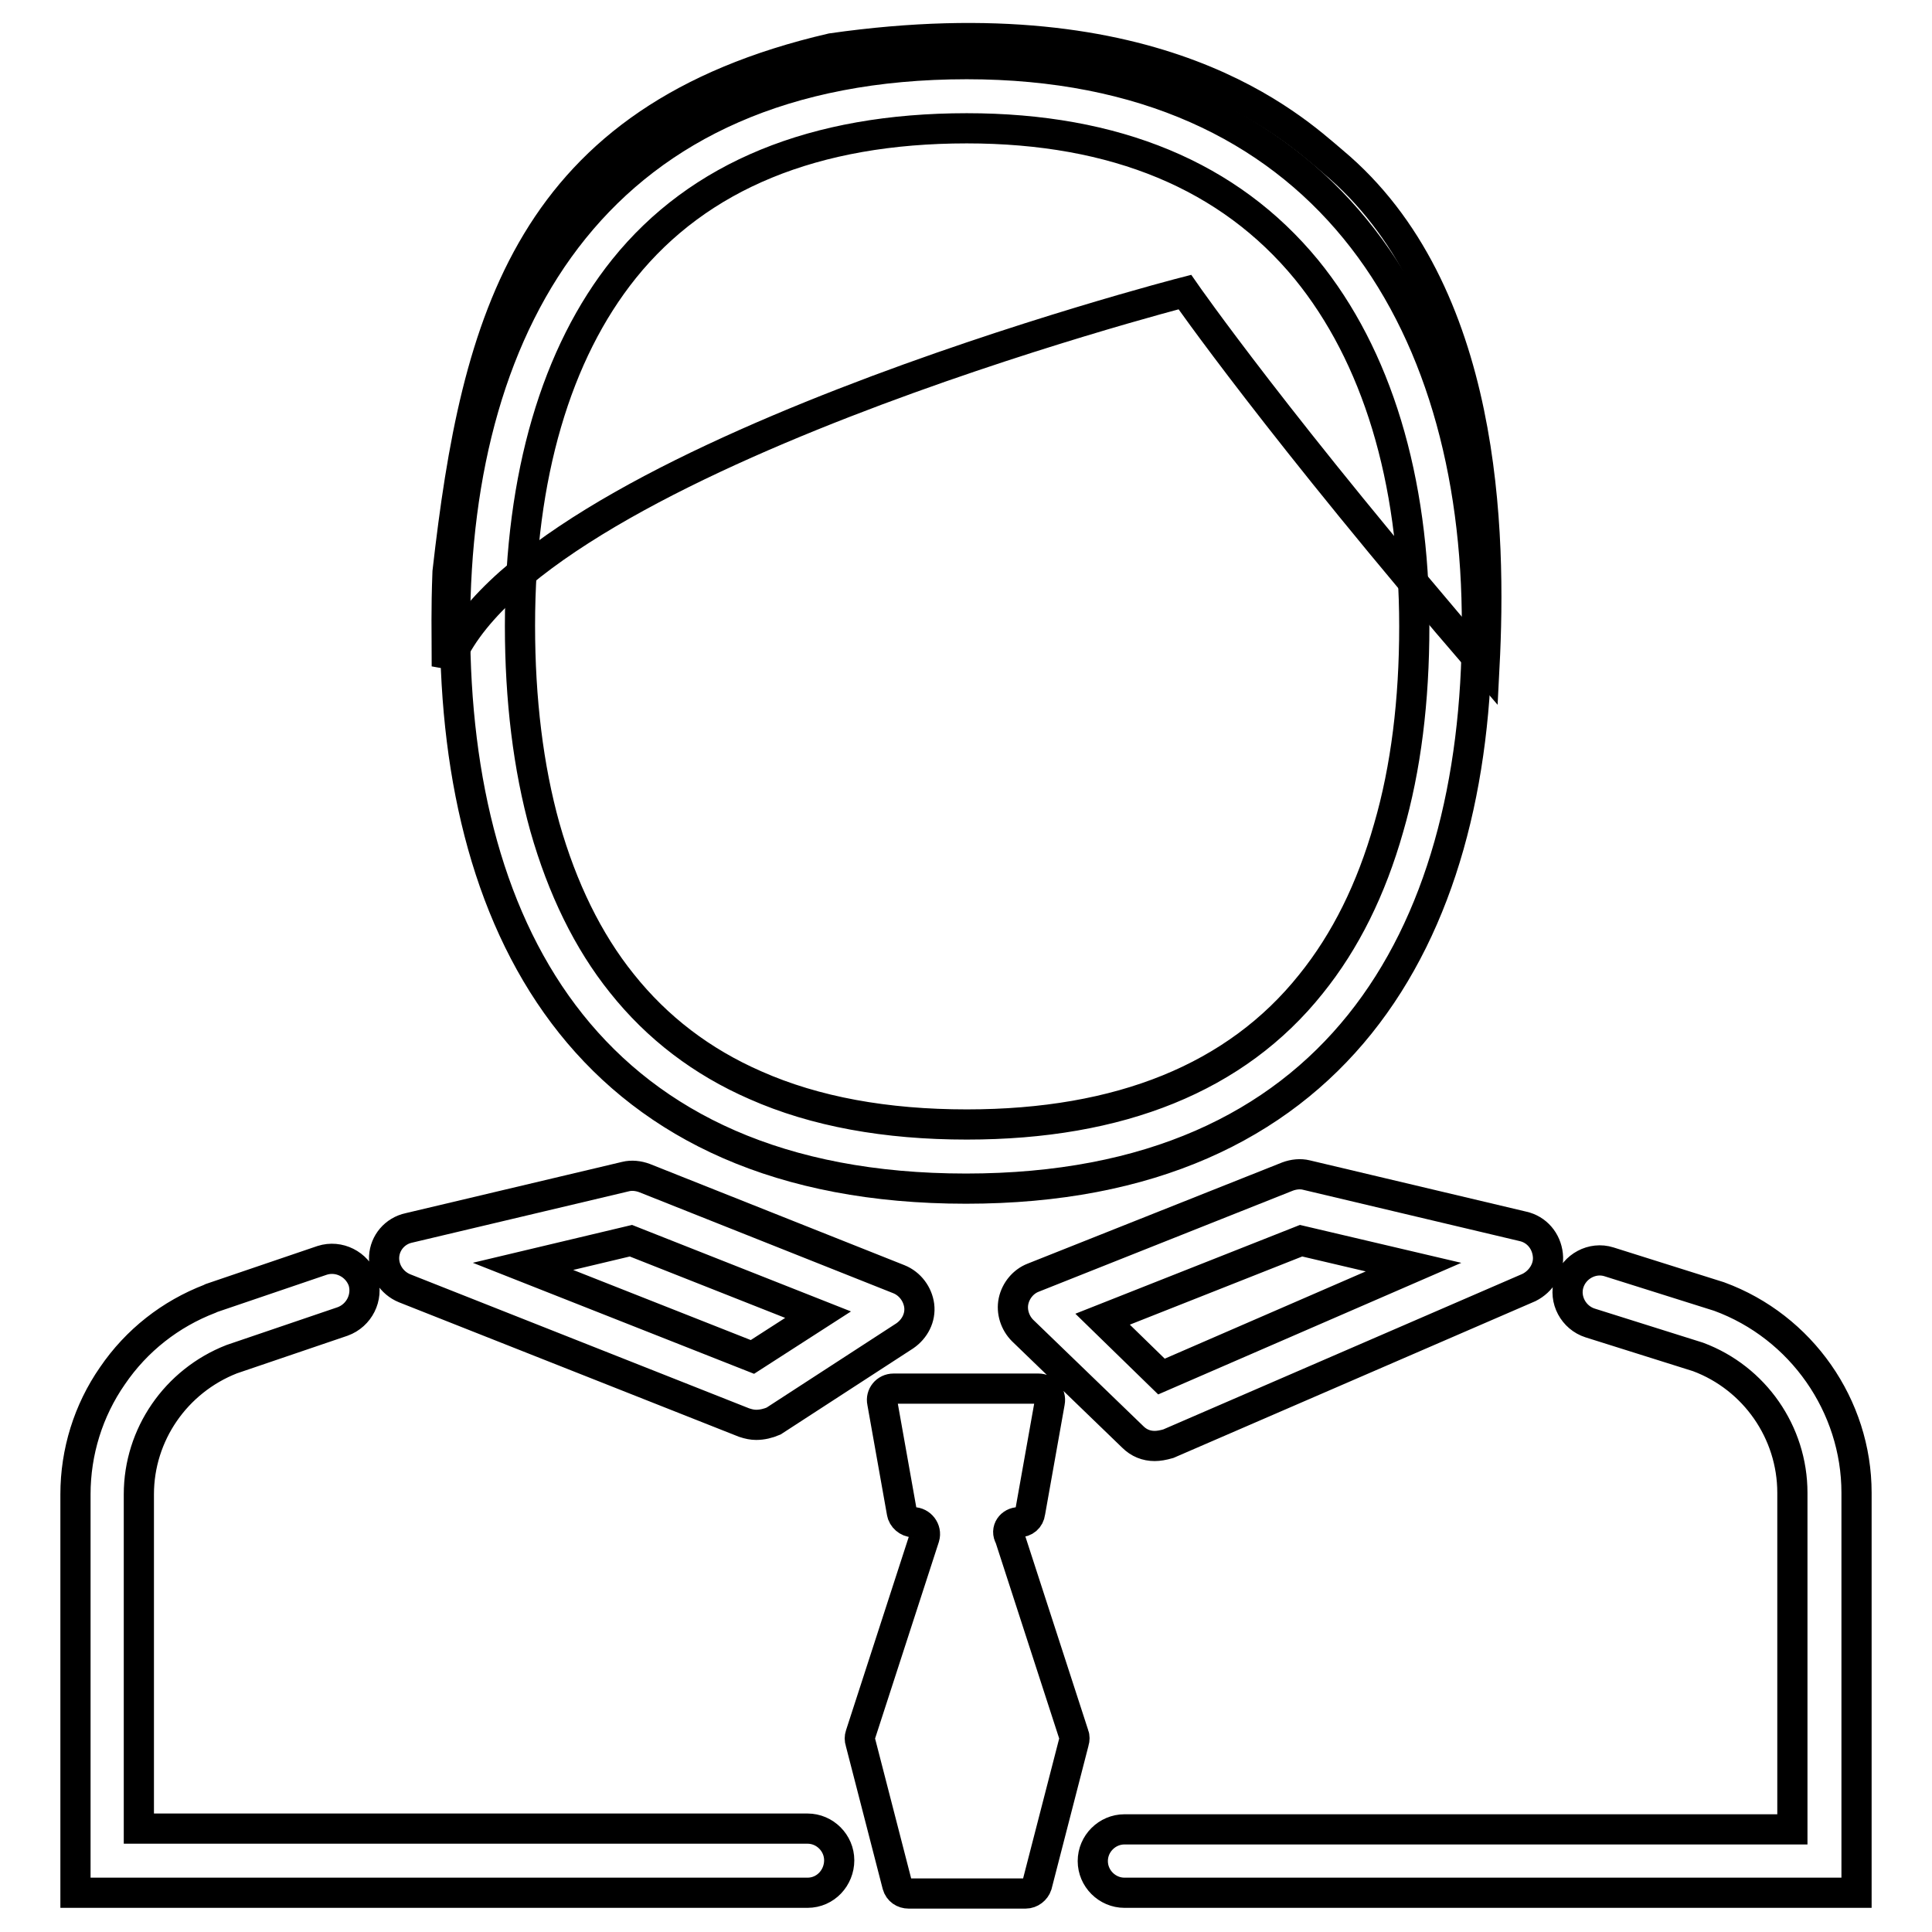
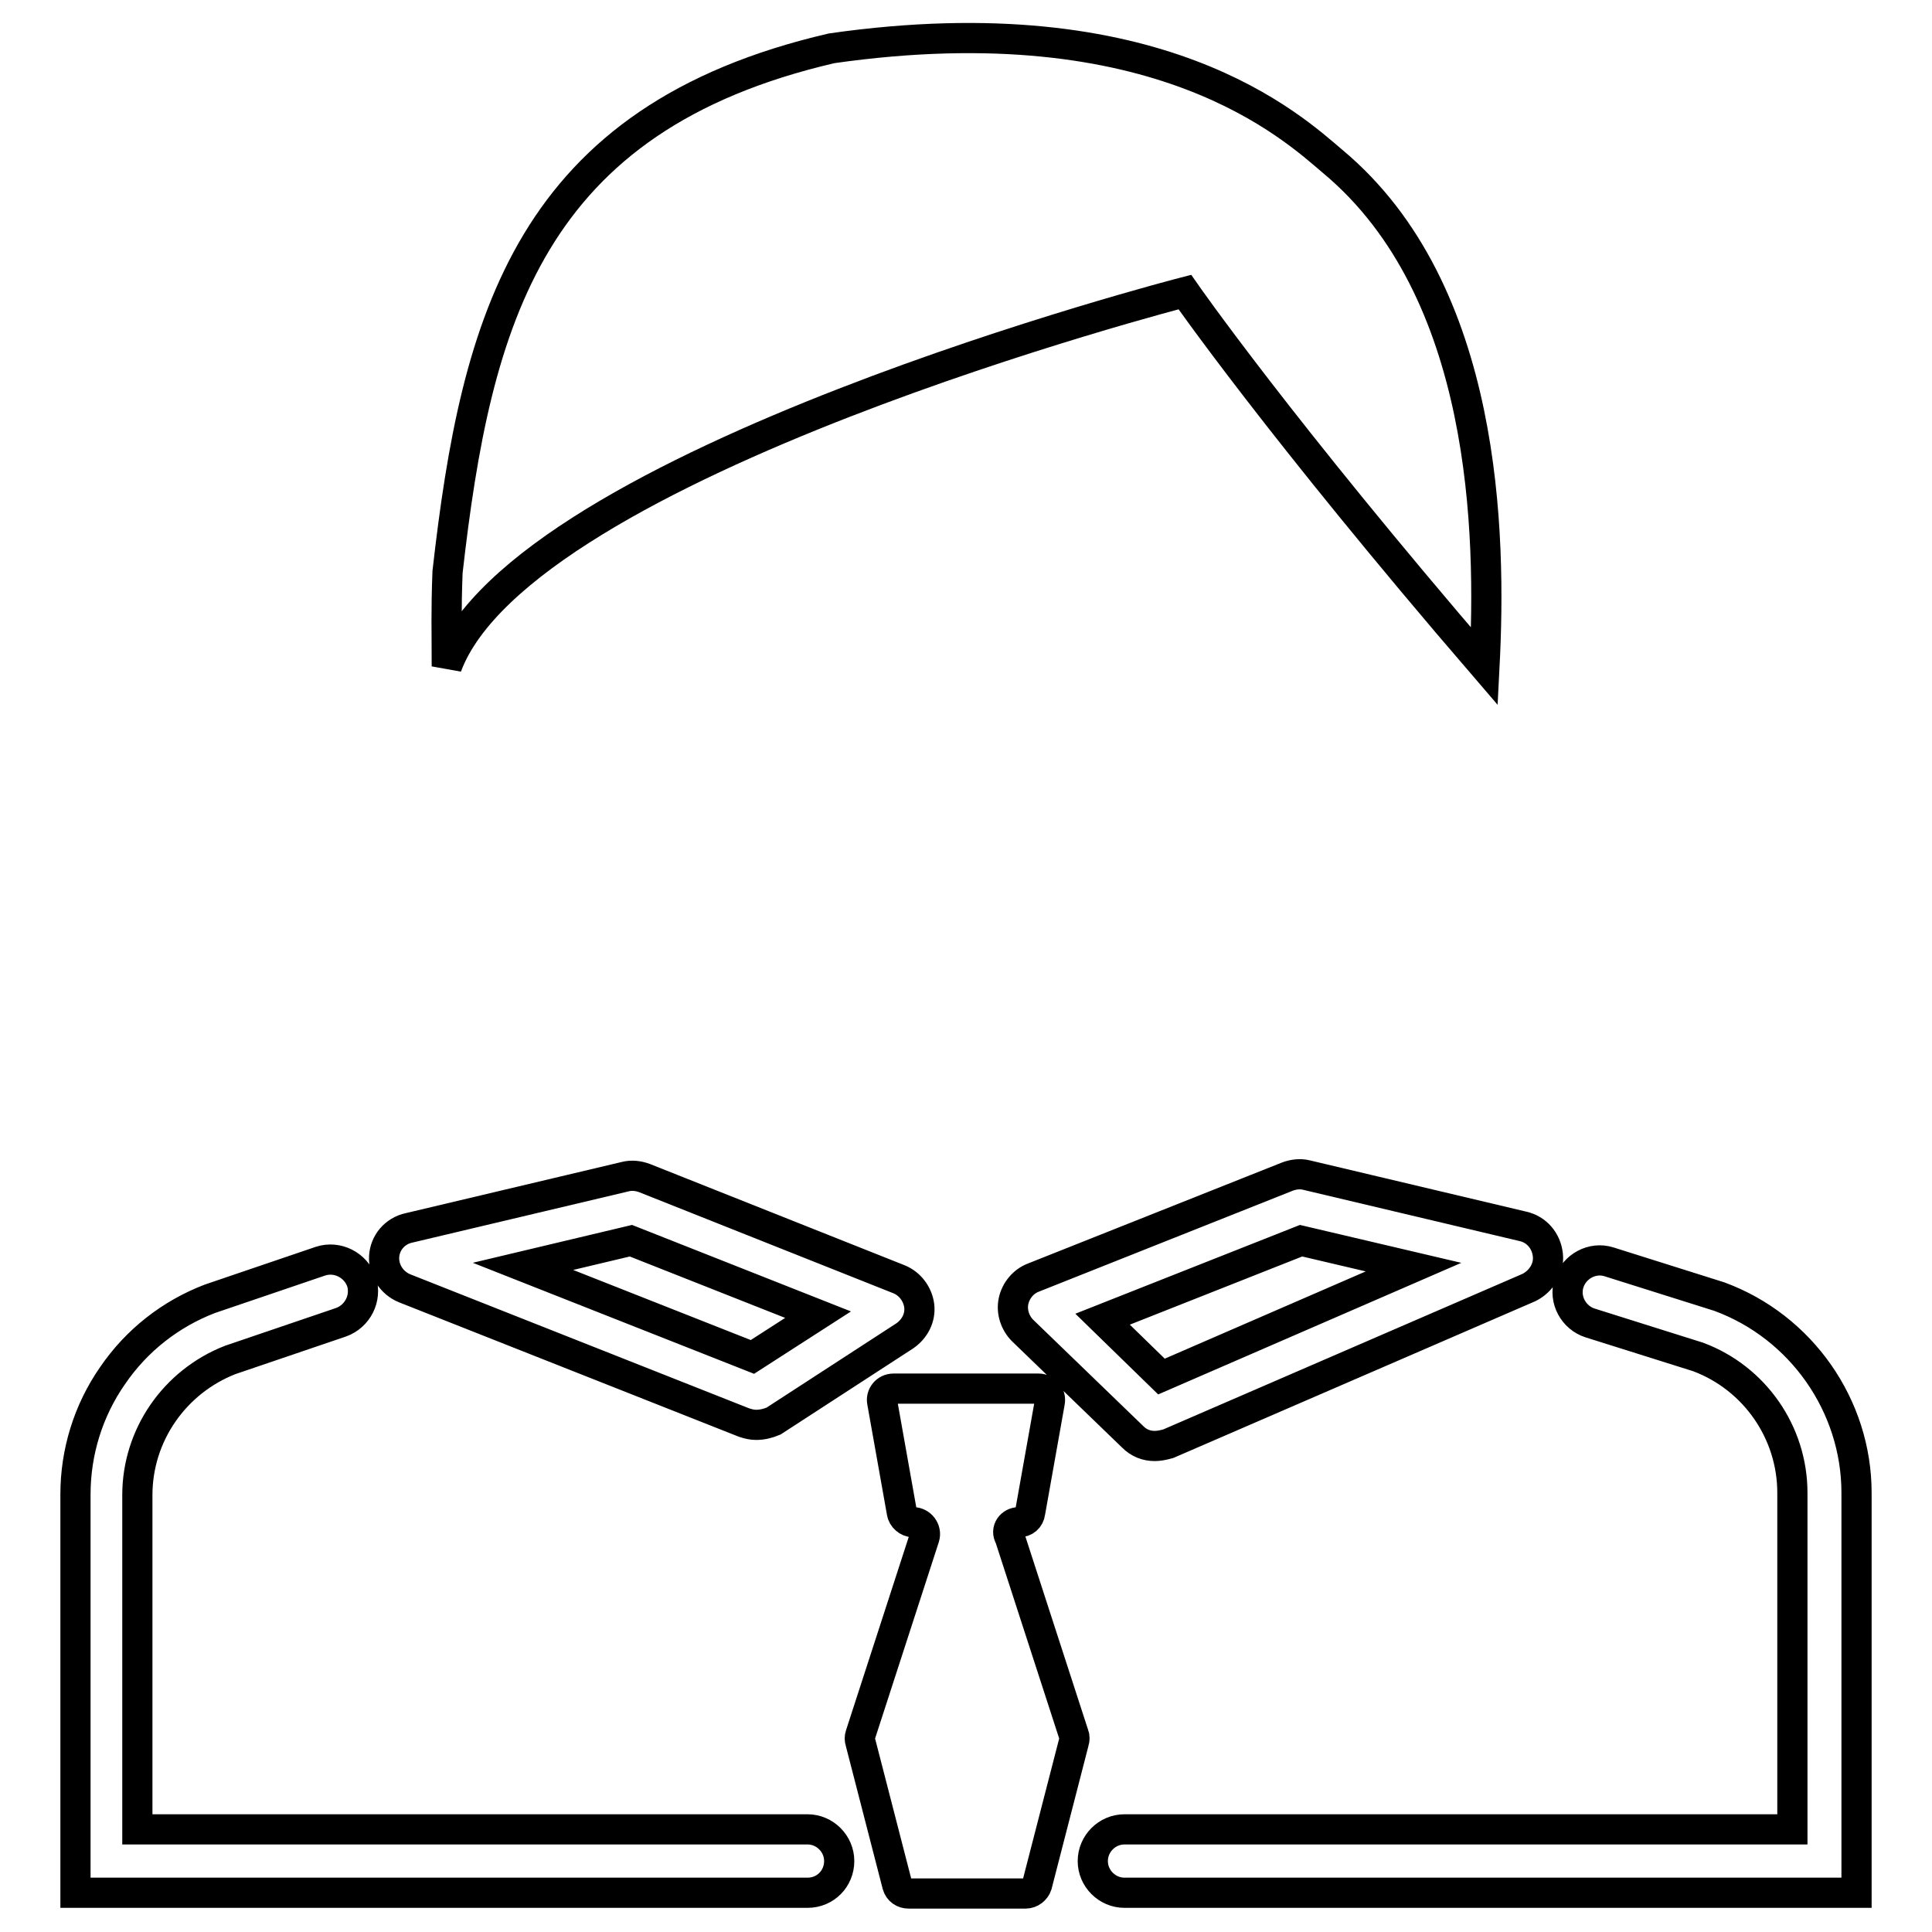
<svg xmlns="http://www.w3.org/2000/svg" version="1.1" x="0px" y="0px" viewBox="0 0 256 256" enable-background="new 0 0 256 256" xml:space="preserve">
  <g>
-     <path stroke-width="4" fill-opacity="0" stroke="#000000" d="M128.1,17c19.7,0,34.8,6.3,45,18.7c9.3,11.4,14.3,27.7,14.3,47.3c0,9.8-1.1,18.8-3.4,26.7 c-2.3,8.1-5.7,15-10.3,20.7c-9.9,12.4-25.3,18.6-45.6,18.6c-10.7,0-20.1-1.7-28-5.2c-7.1-3.1-13-7.6-17.7-13.5 c-4.5-5.6-7.9-12.6-10.2-20.7c-2.2-7.9-3.3-16.9-3.3-26.7c0-19.8,4.8-36.1,13.8-47.3C92.6,23.3,107.9,17,128.1,17 M128.1,8.5 C79.7,8.5,60.3,41.9,60.3,83c0,41.1,18.4,74.5,67.7,74.5c48.9,0,67.7-33.3,67.7-74.5C195.8,41.9,175.1,8.5,128.1,8.5L128.1,8.5z" />
-     <path stroke-width="4" fill-opacity="0" stroke="#000000" d="M110.2,6.4c-40.1,9.3-47.1,35.9-50.9,69.4c-0.2,5.4-0.1,7.3-0.1,12.5c10-27,97.8-49.6,97.8-49.6 s12.5,18,39.7,49.6c0.9-17.5,0.4-49.8-20.1-66.9C171.4,17,153.6,0.2,110.2,6.4z M100.2,188.8c-0.5,0-1-0.1-1.6-0.3l-45-17.8 c-1.7-0.7-2.8-2.4-2.7-4.2c0.1-1.8,1.4-3.4,3.3-3.8l28.7-6.8c0.8-0.2,1.7-0.1,2.5,0.2l33.7,13.4c1.5,0.6,2.5,2,2.7,3.5 c0.2,1.6-0.6,3.1-1.9,4l-17.4,11.3C101.8,188.6,101,188.8,100.2,188.8z M69.3,167.8l30.4,12l8.7-5.6l-24.8-9.8L69.3,167.8z  M246,250.8h-97c-2.3,0-4.2-1.9-4.2-4.2s1.9-4.2,4.2-4.2h88.5v-44.6c0-8-5-15.2-12.5-18l-14.3-4.5c-2.2-0.7-3.5-3.1-2.8-5.3 c0.7-2.2,3.1-3.5,5.3-2.8l14.6,4.6c10.9,4,18.2,14.5,18.2,26V250.8z M107,250.8H10V198c0-5.6,1.7-11.1,4.9-15.7 c3.2-4.7,7.7-8.2,12.9-10.2L28,172l14.7-5c2.2-0.7,4.6,0.5,5.4,2.7c0.7,2.2-0.5,4.6-2.7,5.4l-14.7,5c-7.4,2.9-12.3,10-12.3,17.9 v44.3H107c2.3,0,4.2,1.9,4.2,4.2S109.4,250.8,107,250.8z M135,201.7c0.8,0,1.4-0.5,1.5-1.3l2.6-14.6c0.2-1-0.6-1.8-1.5-1.8h-19.2 c-1,0-1.7,0.9-1.5,1.8l2.6,14.6c0.1,0.7,0.8,1.3,1.5,1.3c1,0,1.8,1,1.5,2l-8.5,26.2c-0.1,0.3-0.1,0.6,0,0.9l4.9,19 c0.2,0.7,0.8,1.1,1.5,1.1h15.5c0.7,0,1.3-0.5,1.5-1.1l4.9-19c0.1-0.3,0.1-0.7,0-0.9l-8.5-26.2C133.2,202.7,134,201.7,135,201.7z  M153,191.6c-1.1,0-2.1-0.4-2.9-1.2l-14.6-14.1c-1-1-1.5-2.5-1.2-3.9c0.3-1.4,1.3-2.6,2.6-3.1l33.7-13.4c0.8-0.3,1.7-0.4,2.5-0.2 l28.7,6.8c1.8,0.4,3.1,1.9,3.3,3.8c0.2,1.8-0.9,3.5-2.5,4.3l-47.8,20.7C154.1,191.5,153.5,191.6,153,191.6L153,191.6z M146.1,174.8 l7.8,7.6l33.4-14.5l-14.9-3.5L146.1,174.8L146.1,174.8z" />
+     <path stroke-width="4" fill-opacity="0" stroke="#000000" d="M110.2,6.4c-40.1,9.3-47.1,35.9-50.9,69.4c-0.2,5.4-0.1,7.3-0.1,12.5c10-27,97.8-49.6,97.8-49.6 s12.5,18,39.7,49.6c0.9-17.5,0.4-49.8-20.1-66.9C171.4,17,153.6,0.2,110.2,6.4z M100.2,188.8c-0.5,0-1-0.1-1.6-0.3l-45-17.8 c-1.7-0.7-2.8-2.4-2.7-4.2c0.1-1.8,1.4-3.4,3.3-3.8l28.7-6.8c0.8-0.2,1.7-0.1,2.5,0.2l33.7,13.4c1.5,0.6,2.5,2,2.7,3.5 c0.2,1.6-0.6,3.1-1.9,4l-17.4,11.3C101.8,188.6,101,188.8,100.2,188.8z M69.3,167.8l30.4,12l8.7-5.6l-24.8-9.8L69.3,167.8z  M246,250.8h-97c-2.3,0-4.2-1.9-4.2-4.2s1.9-4.2,4.2-4.2h88.5v-44.6c0-8-5-15.2-12.5-18l-14.3-4.5c-2.2-0.7-3.5-3.1-2.8-5.3 c0.7-2.2,3.1-3.5,5.3-2.8l14.6,4.6c10.9,4,18.2,14.5,18.2,26V250.8z M107,250.8H10V198c0-5.6,1.7-11.1,4.9-15.7 c3.2-4.7,7.7-8.2,12.9-10.2l14.7-5c2.2-0.7,4.6,0.5,5.4,2.7c0.7,2.2-0.5,4.6-2.7,5.4l-14.7,5c-7.4,2.9-12.3,10-12.3,17.9 v44.3H107c2.3,0,4.2,1.9,4.2,4.2S109.4,250.8,107,250.8z M135,201.7c0.8,0,1.4-0.5,1.5-1.3l2.6-14.6c0.2-1-0.6-1.8-1.5-1.8h-19.2 c-1,0-1.7,0.9-1.5,1.8l2.6,14.6c0.1,0.7,0.8,1.3,1.5,1.3c1,0,1.8,1,1.5,2l-8.5,26.2c-0.1,0.3-0.1,0.6,0,0.9l4.9,19 c0.2,0.7,0.8,1.1,1.5,1.1h15.5c0.7,0,1.3-0.5,1.5-1.1l4.9-19c0.1-0.3,0.1-0.7,0-0.9l-8.5-26.2C133.2,202.7,134,201.7,135,201.7z  M153,191.6c-1.1,0-2.1-0.4-2.9-1.2l-14.6-14.1c-1-1-1.5-2.5-1.2-3.9c0.3-1.4,1.3-2.6,2.6-3.1l33.7-13.4c0.8-0.3,1.7-0.4,2.5-0.2 l28.7,6.8c1.8,0.4,3.1,1.9,3.3,3.8c0.2,1.8-0.9,3.5-2.5,4.3l-47.8,20.7C154.1,191.5,153.5,191.6,153,191.6L153,191.6z M146.1,174.8 l7.8,7.6l33.4-14.5l-14.9-3.5L146.1,174.8L146.1,174.8z" />
  </g>
</svg>